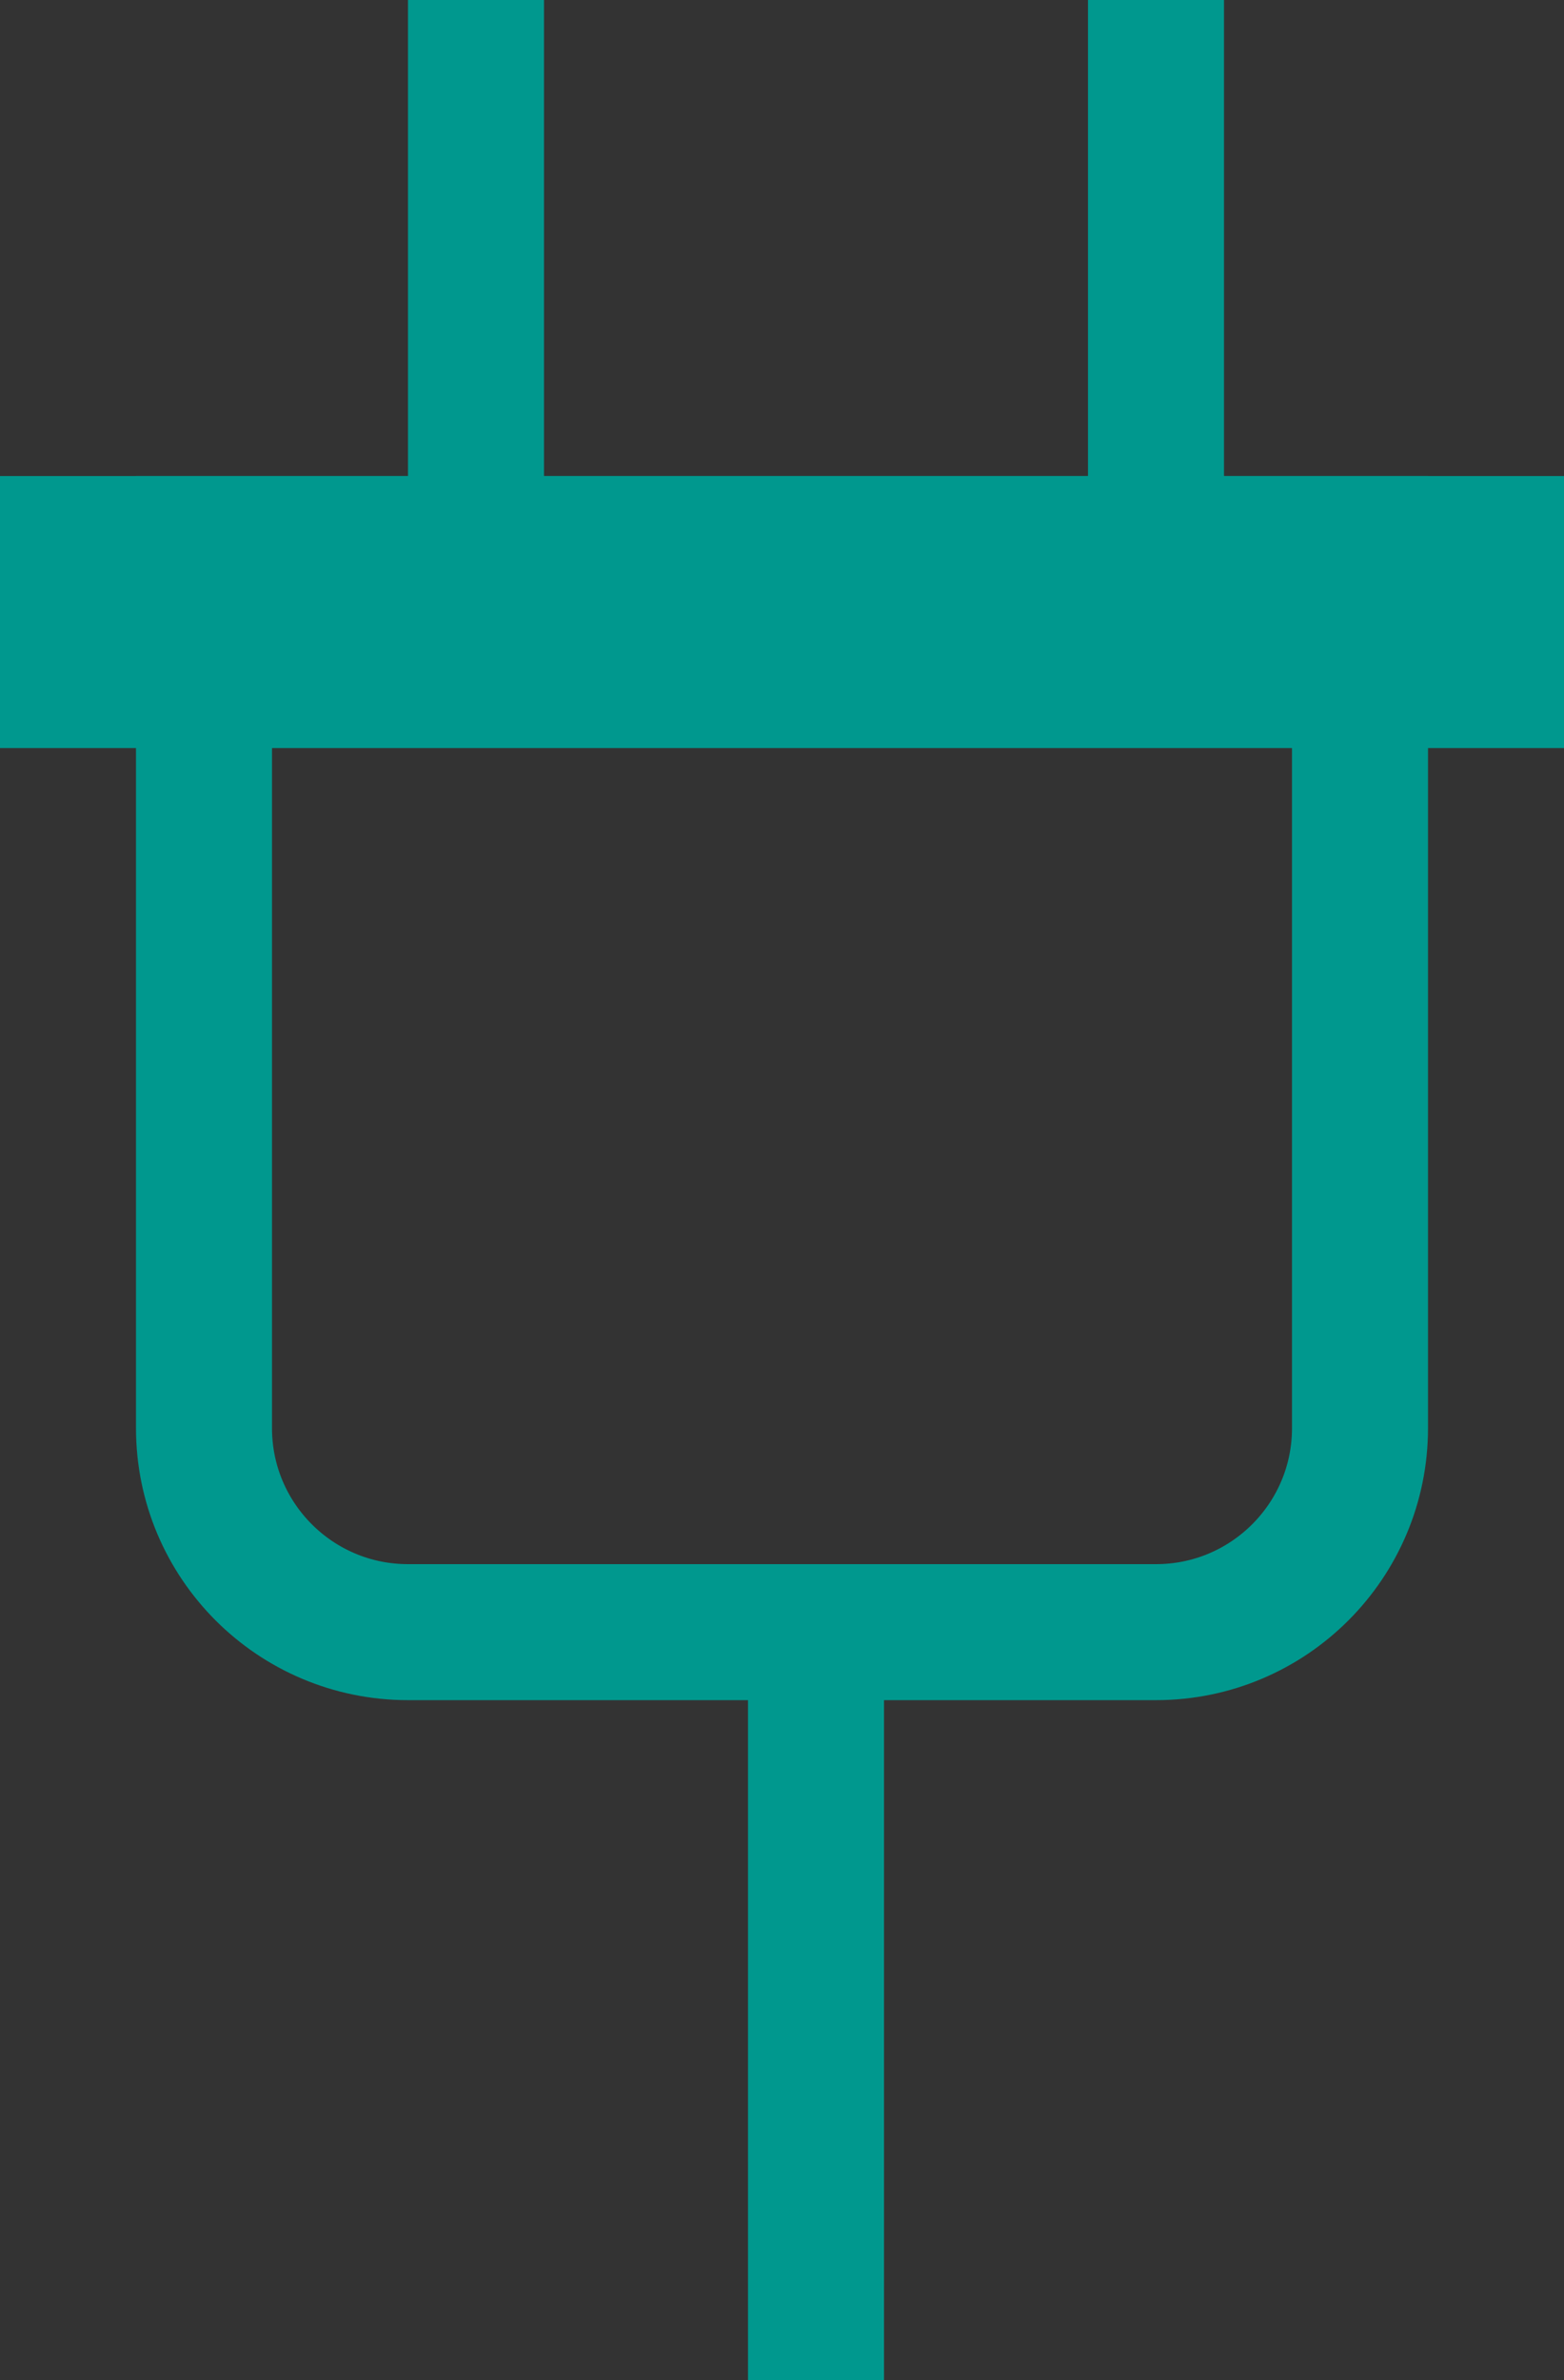
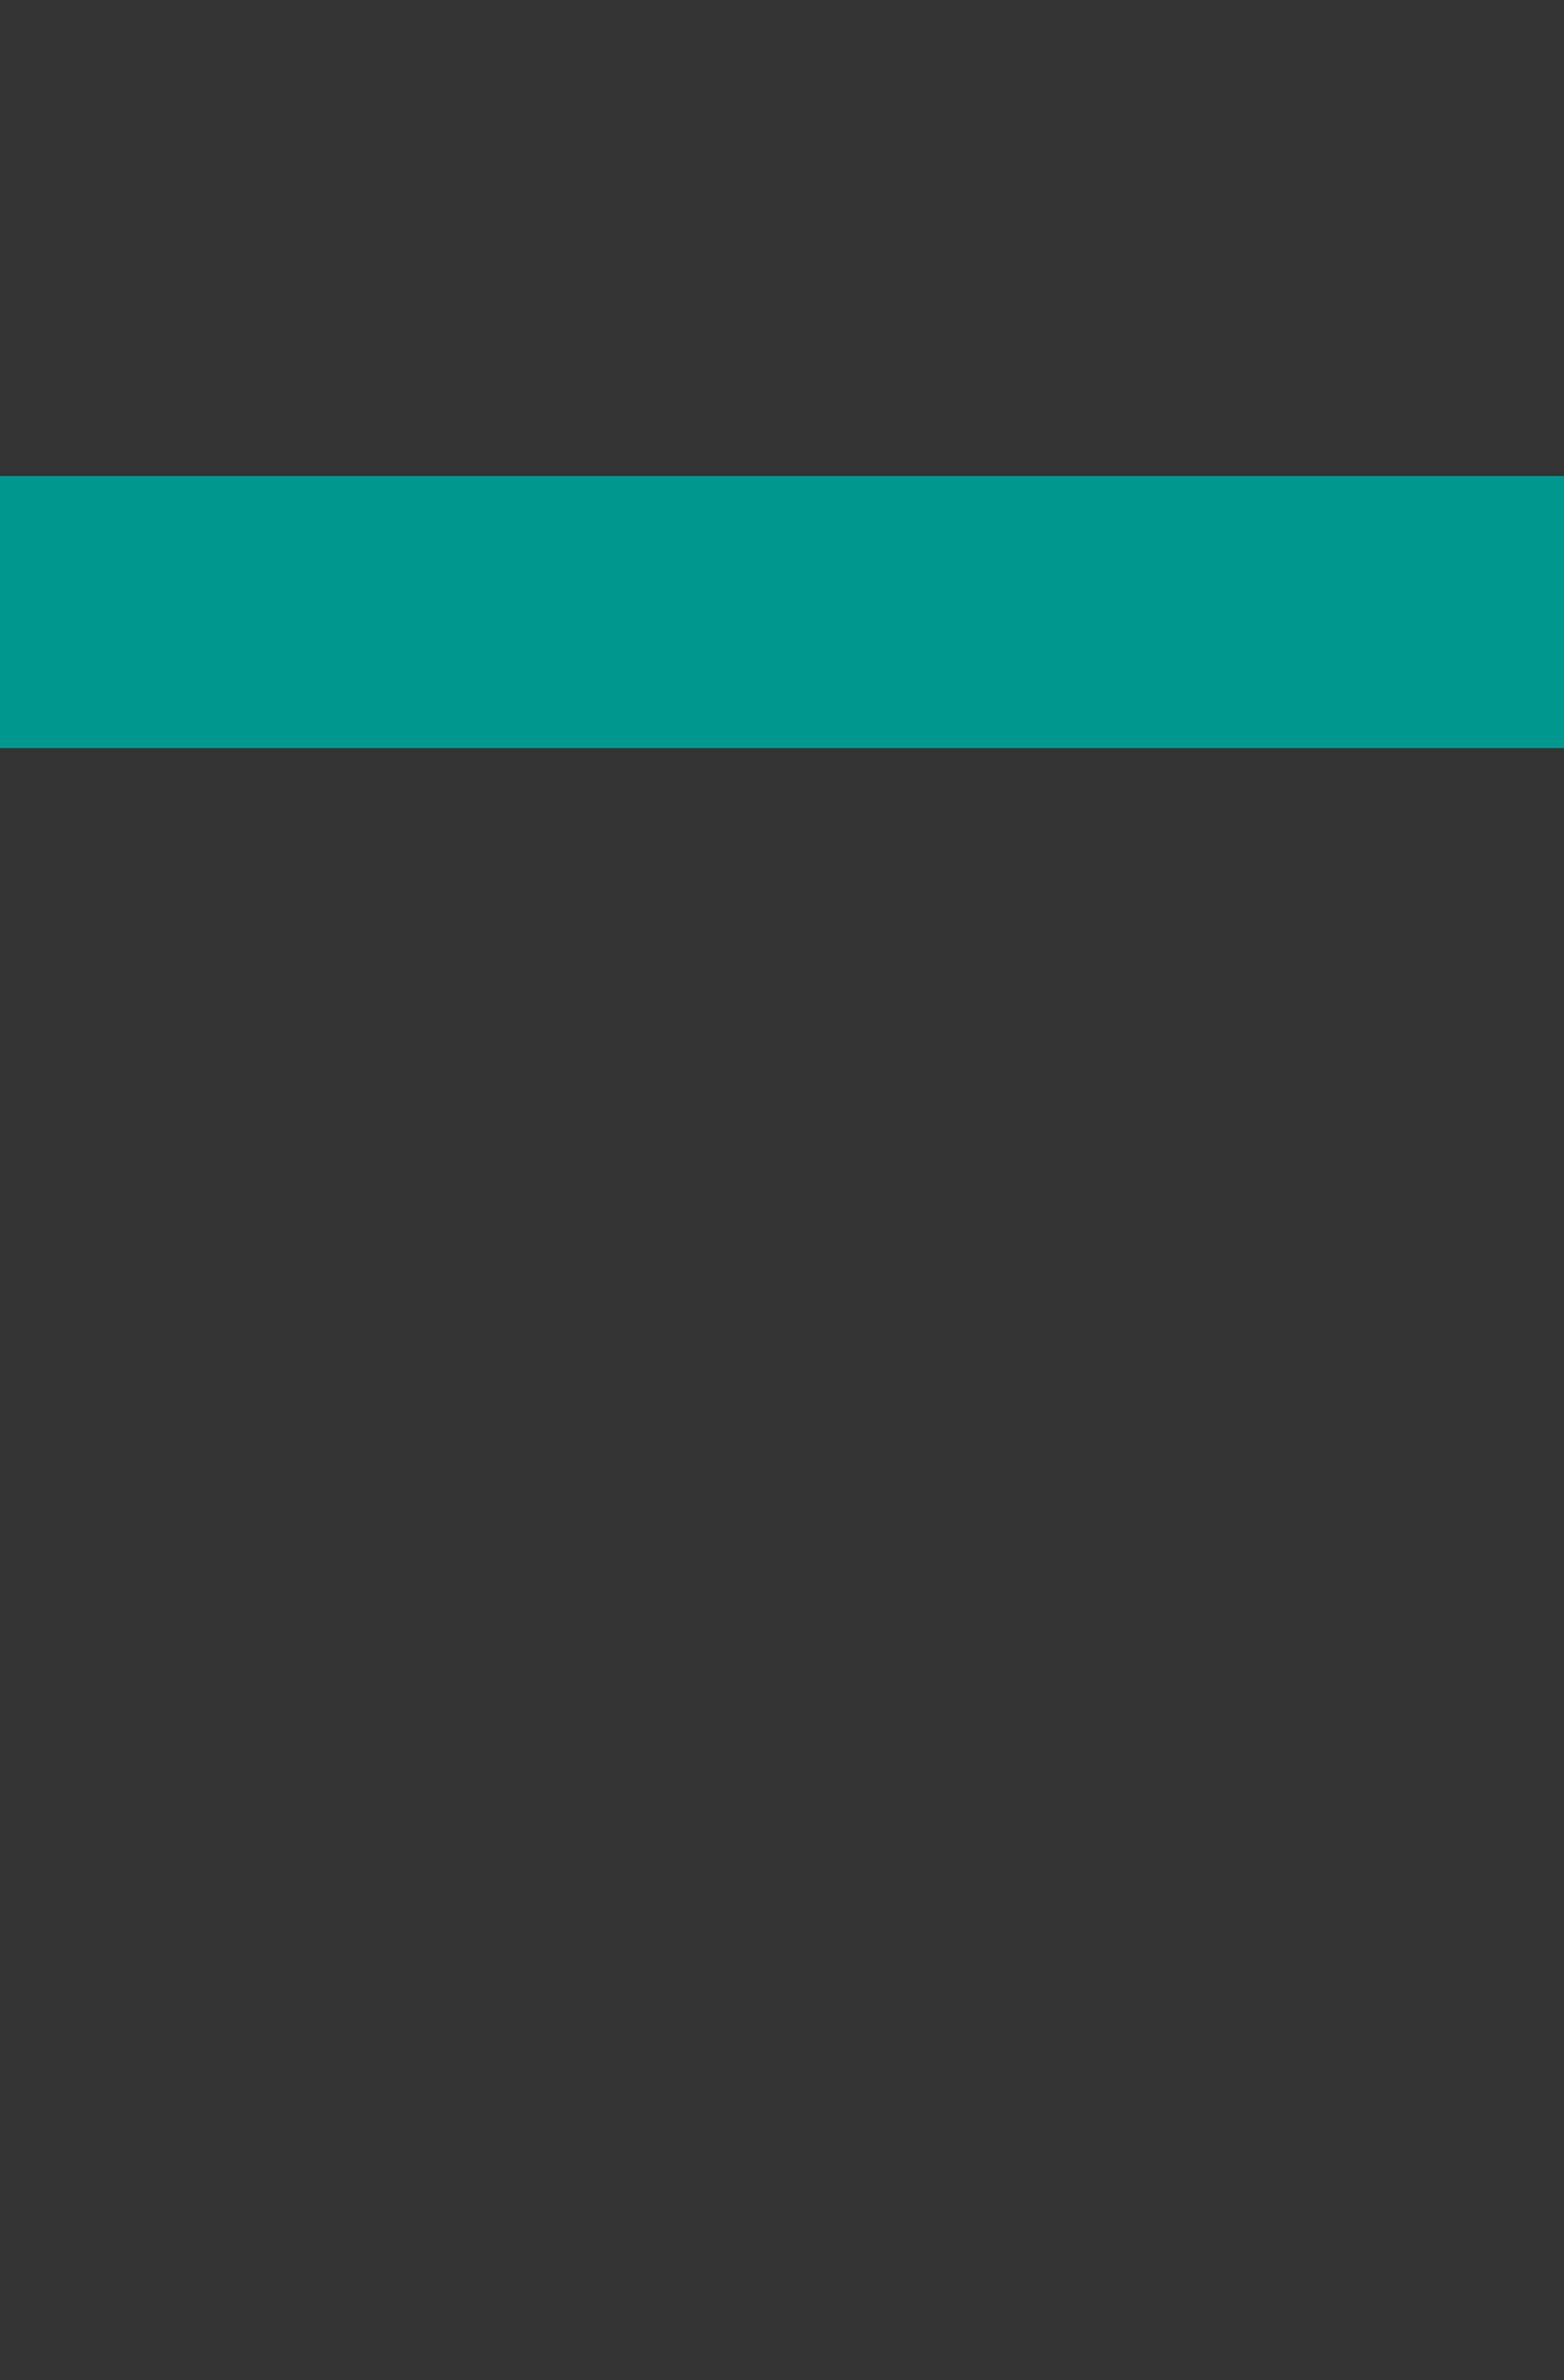
<svg xmlns="http://www.w3.org/2000/svg" width="23" height="35" viewBox="0 0 23 35" fill="none">
  <rect x="0" y="0" width="23" height="35" fill="#333333" stroke="none" />
  <g id="Group 87">
-     <line id="Line 15" x1="7" y1="3.4969e-08" x2="7" y2="8" stroke="#00988E" stroke-width="2" />
-     <line id="Line 17" x1="12" y1="24" x2="12" y2="35" stroke="#00988E" stroke-width="2" />
-     <line id="Line 16" x1="17" y1="3.4969e-08" x2="17" y2="8" stroke="#00988E" stroke-width="2" />
-     <path id="Rectangle 25" d="M3 8H20V21C20 22.657 18.657 24 17 24H6C4.343 24 3 22.657 3 21V8Z" stroke="#00988E" stroke-width="2" />
    <rect id="Rectangle 26" x="1" y="8" width="21" height="2" fill="#E7ECF0" stroke="#00988E" stroke-width="2" />
  </g>
</svg>